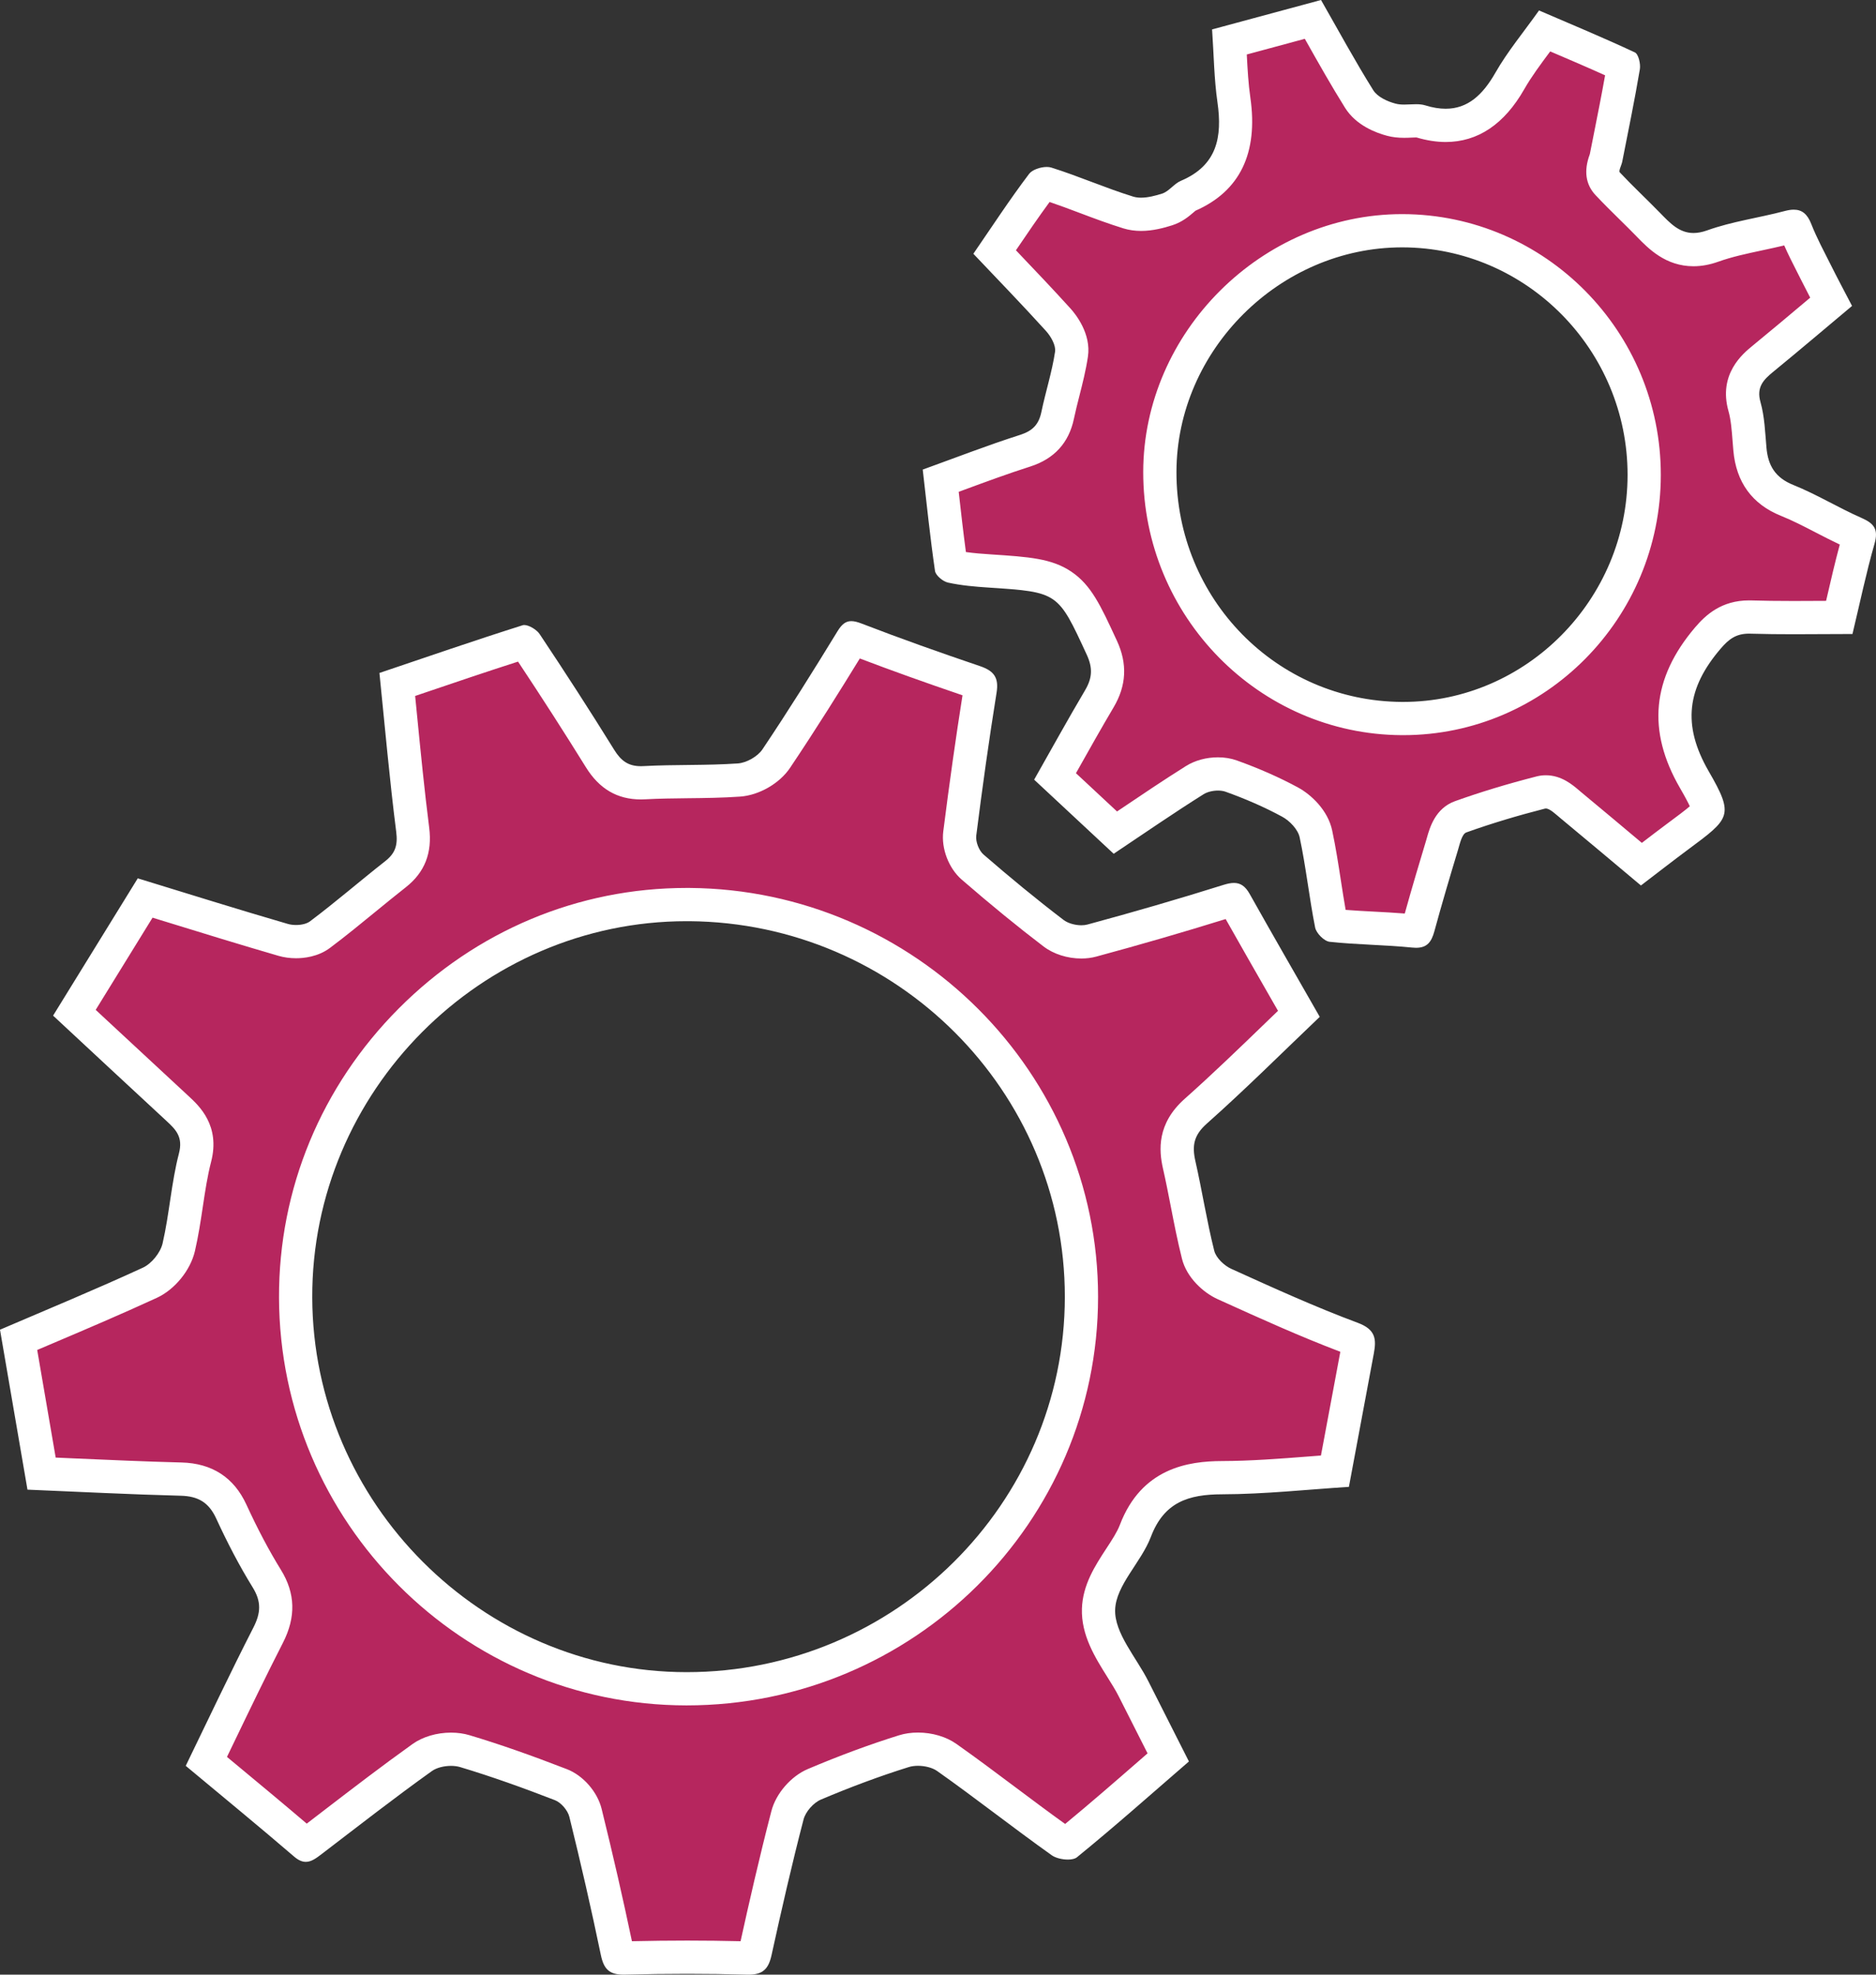
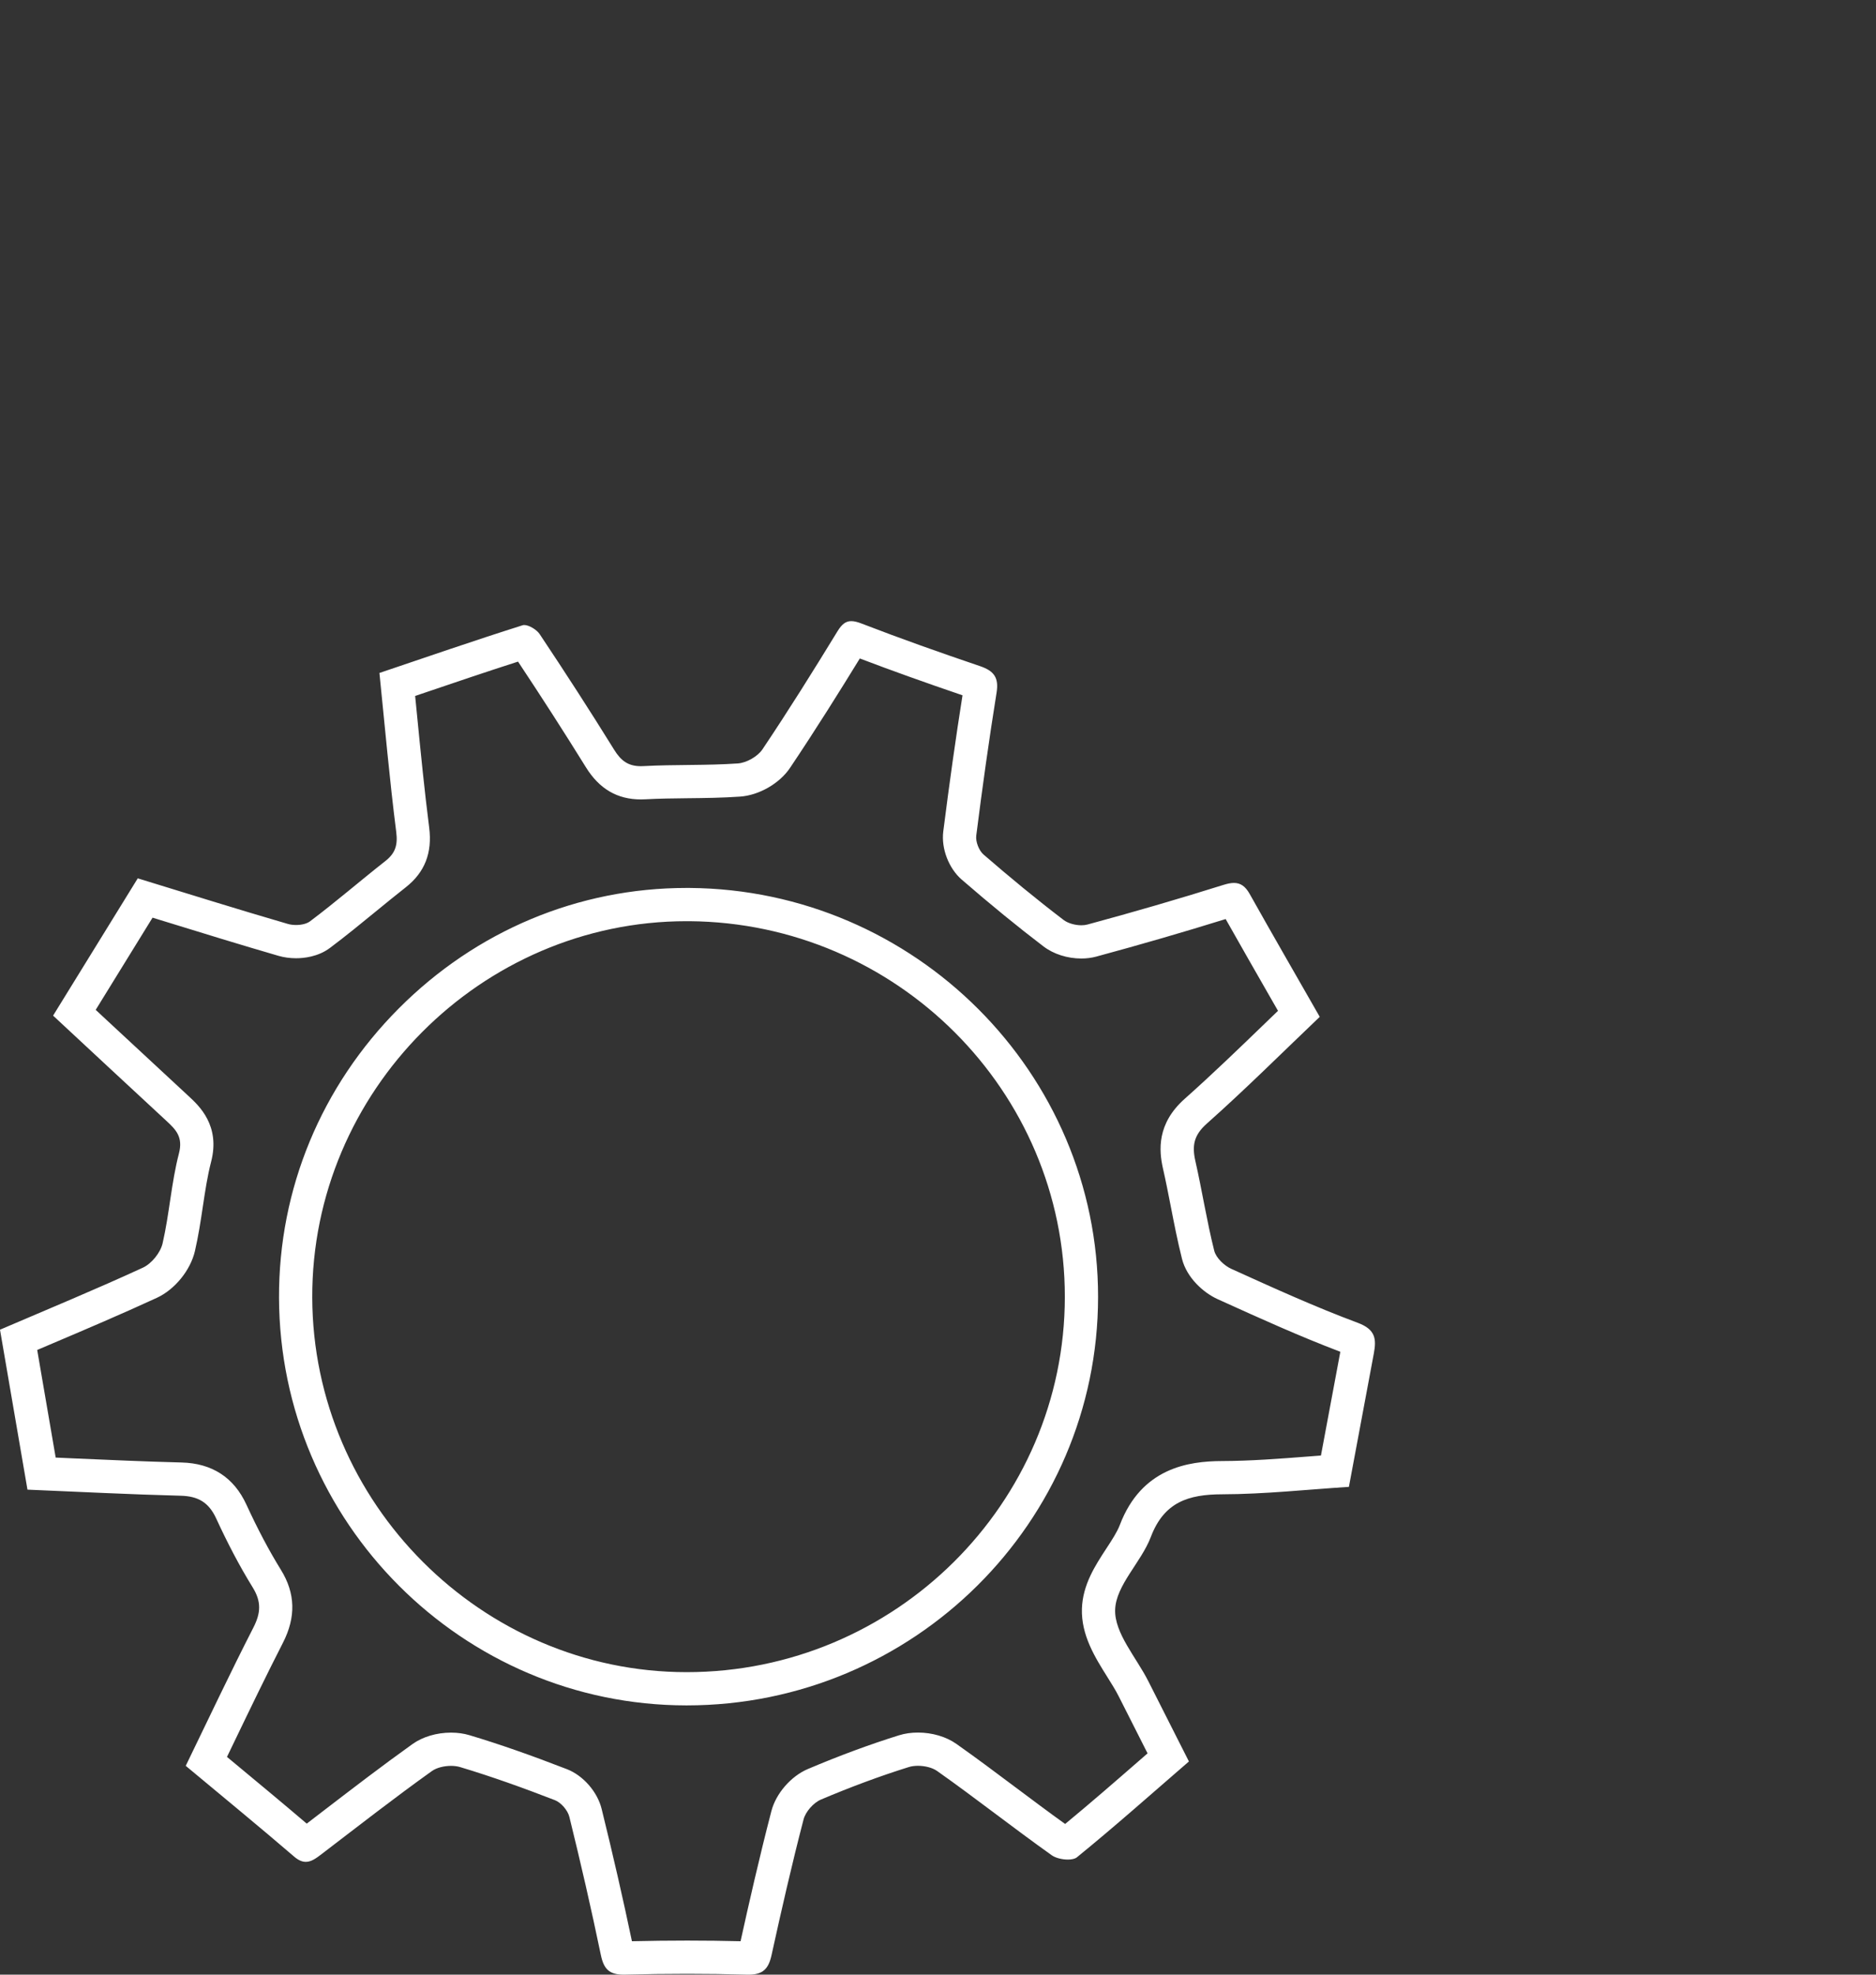
<svg xmlns="http://www.w3.org/2000/svg" width="112.896" height="118.792" viewBox="0 0 112.896 118.792">
  <rect x="0" y="0" width="112.896" height="118.792" fill="#333333" stroke="none" />
  <g id="Gruppe_1098" data-name="Gruppe 1098" transform="translate(1539.024 -892.277)">
    <g id="Pfad_1151" data-name="Pfad 1151" transform="translate(0 -97.342)" fill="#b6265e">
-       <path d="M -1493.973 1107.411 C -1493.995 1107.411 -1494.018 1107.411 -1494.041 1107.41 C -1495.219 1107.377 -1496.438 1107.36 -1497.666 1107.36 C -1498.886 1107.36 -1500.154 1107.377 -1501.434 1107.41 C -1501.456 1107.41 -1501.477 1107.41 -1501.498 1107.41 C -1501.661 1107.41 -1501.742 1107.393 -1501.774 1107.383 C -1501.793 1107.35 -1501.839 1107.254 -1501.886 1107.026 C -1502.442 1104.346 -1503.064 1101.615 -1503.789 1098.679 C -1503.963 1097.971 -1504.599 1097.241 -1505.267 1096.982 C -1507.469 1096.129 -1509.307 1095.488 -1511.05 1094.964 C -1511.303 1094.889 -1511.582 1094.85 -1511.882 1094.85 C -1512.539 1094.85 -1513.171 1095.032 -1513.615 1095.349 C -1515.415 1096.634 -1517.192 1097.998 -1518.911 1099.317 C -1519.362 1099.662 -1519.812 1100.008 -1520.264 1100.353 C -1520.369 1100.434 -1520.515 1100.545 -1520.609 1100.6 C -1520.624 1100.589 -1520.643 1100.574 -1520.665 1100.555 C -1522.204 1099.233 -1523.732 1097.966 -1525.349 1096.624 C -1525.766 1096.278 -1526.185 1095.93 -1526.606 1095.58 C -1526.338 1095.027 -1526.072 1094.475 -1525.812 1093.935 C -1524.867 1091.974 -1523.889 1089.946 -1522.887 1087.989 C -1522.253 1086.75 -1522.278 1085.7 -1522.967 1084.586 C -1523.703 1083.396 -1524.402 1082.076 -1525.104 1080.551 C -1525.7 1079.256 -1526.66 1078.636 -1528.126 1078.599 C -1530.29 1078.544 -1532.416 1078.449 -1534.666 1078.35 C -1535.274 1078.323 -1535.896 1078.295 -1536.522 1078.268 C -1536.886 1076.15 -1537.247 1074.049 -1537.614 1071.915 L -1537.905 1070.22 C -1537.404 1070.006 -1536.904 1069.794 -1536.414 1069.586 C -1534.304 1068.689 -1532.121 1067.762 -1530.005 1066.786 C -1529.212 1066.42 -1528.465 1065.503 -1528.267 1064.651 C -1528.066 1063.784 -1527.934 1062.906 -1527.807 1062.057 C -1527.66 1061.081 -1527.521 1060.159 -1527.288 1059.261 C -1526.872 1057.661 -1527.757 1056.844 -1528.342 1056.303 C -1529.988 1054.783 -1531.662 1053.226 -1533.281 1051.72 C -1533.703 1051.329 -1534.124 1050.937 -1534.547 1050.544 L -1534.454 1050.393 L -1530.289 1043.641 C -1529.811 1043.788 -1529.335 1043.935 -1528.861 1044.081 C -1526.501 1044.808 -1524.272 1045.495 -1521.983 1046.161 C -1521.747 1046.229 -1521.479 1046.265 -1521.206 1046.265 C -1520.878 1046.265 -1520.255 1046.211 -1519.766 1045.844 C -1518.835 1045.144 -1517.925 1044.401 -1517.046 1043.681 C -1516.449 1043.193 -1515.833 1042.689 -1515.221 1042.208 C -1514.357 1041.53 -1514.039 1040.705 -1514.188 1039.534 C -1514.478 1037.258 -1514.699 1035.015 -1514.932 1032.64 C -1514.992 1032.035 -1515.052 1031.416 -1515.115 1030.795 C -1514.748 1030.671 -1514.382 1030.546 -1514.017 1030.422 C -1511.874 1029.695 -1509.661 1028.944 -1507.48 1028.253 C -1507.438 1028.279 -1507.395 1028.31 -1507.371 1028.333 C -1505.759 1030.749 -1504.301 1033.012 -1502.912 1035.253 C -1502.524 1035.879 -1501.847 1036.711 -1500.455 1036.711 C -1500.386 1036.711 -1500.313 1036.708 -1500.241 1036.705 C -1499.389 1036.658 -1498.509 1036.649 -1497.658 1036.639 C -1496.644 1036.628 -1495.595 1036.616 -1494.553 1036.544 C -1493.715 1036.485 -1492.773 1035.943 -1492.311 1035.256 C -1490.592 1032.698 -1488.981 1030.095 -1487.769 1028.113 C -1487.741 1028.068 -1487.718 1028.033 -1487.699 1028.007 C -1487.659 1028.018 -1487.604 1028.036 -1487.532 1028.064 C -1485.393 1028.89 -1483.116 1029.708 -1480.366 1030.64 C -1480.135 1030.719 -1480.048 1030.779 -1480.022 1030.8 C -1480.016 1030.831 -1480.005 1030.926 -1480.038 1031.13 C -1480.47 1033.818 -1480.872 1036.641 -1481.266 1039.763 C -1481.354 1040.455 -1481.02 1041.323 -1480.491 1041.781 C -1478.738 1043.298 -1477.145 1044.599 -1475.621 1045.759 C -1475.192 1046.085 -1474.566 1046.281 -1473.948 1046.281 C -1473.724 1046.281 -1473.512 1046.254 -1473.318 1046.202 C -1470.529 1045.449 -1467.76 1044.642 -1465.091 1043.804 C -1464.929 1043.754 -1464.837 1043.74 -1464.791 1043.736 C -1464.77 1043.762 -1464.734 1043.81 -1464.688 1043.892 C -1463.686 1045.678 -1462.688 1047.418 -1461.632 1049.26 C -1461.375 1049.707 -1461.118 1050.156 -1460.859 1050.608 C -1461.307 1051.037 -1461.753 1051.468 -1462.19 1051.889 C -1463.771 1053.415 -1465.406 1054.994 -1467.069 1056.472 C -1468.074 1057.366 -1468.371 1058.328 -1468.062 1059.688 C -1467.891 1060.444 -1467.738 1061.225 -1467.591 1061.981 C -1467.391 1063.004 -1467.185 1064.062 -1466.923 1065.102 C -1466.719 1065.91 -1465.957 1066.581 -1465.335 1066.863 L -1465.078 1066.979 C -1462.673 1068.068 -1460.187 1069.194 -1457.66 1070.135 C -1457.383 1070.238 -1457.302 1070.32 -1457.289 1070.334 C -1457.281 1070.359 -1457.259 1070.475 -1457.333 1070.866 C -1457.693 1072.775 -1458.044 1074.663 -1458.417 1076.661 C -1458.506 1077.143 -1458.597 1077.629 -1458.689 1078.121 C -1459.195 1078.157 -1459.702 1078.196 -1460.198 1078.235 C -1461.933 1078.369 -1463.727 1078.508 -1465.482 1078.513 C -1467.463 1078.518 -1469.632 1078.903 -1470.701 1081.719 C -1470.897 1082.235 -1471.242 1082.762 -1471.607 1083.32 C -1472.232 1084.275 -1472.879 1085.263 -1472.915 1086.425 C -1472.956 1087.713 -1472.233 1088.865 -1471.534 1089.979 C -1471.265 1090.408 -1471.01 1090.814 -1470.812 1091.207 C -1470.288 1092.246 -1469.763 1093.283 -1469.215 1094.364 C -1469.052 1094.685 -1468.887 1095.01 -1468.72 1095.341 C -1469.063 1095.638 -1469.404 1095.935 -1469.738 1096.225 C -1471.367 1097.643 -1473.05 1099.109 -1474.739 1100.486 C -1474.746 1100.487 -1474.754 1100.487 -1474.762 1100.487 C -1474.927 1100.487 -1475.097 1100.44 -1475.151 1100.412 C -1476.276 1099.614 -1477.404 1098.769 -1478.495 1097.952 C -1479.65 1097.087 -1480.844 1096.193 -1482.048 1095.344 C -1482.496 1095.027 -1483.128 1094.846 -1483.783 1094.846 C -1484.089 1094.846 -1484.373 1094.887 -1484.629 1094.967 C -1486.361 1095.507 -1488.173 1096.177 -1490.014 1096.958 C -1490.754 1097.272 -1491.436 1098.056 -1491.635 1098.822 C -1492.403 1101.776 -1493.073 1104.757 -1493.57 1107.023 C -1493.623 1107.264 -1493.673 1107.354 -1493.69 1107.38 C -1493.715 1107.389 -1493.795 1107.411 -1493.973 1107.411 Z M -1497.709 1044.036 C -1503.948 1044.036 -1509.845 1046.504 -1514.314 1050.987 C -1518.795 1055.481 -1521.252 1061.409 -1521.233 1067.68 C -1521.193 1080.648 -1510.644 1091.205 -1497.716 1091.212 L -1497.702 1091.212 C -1484.609 1091.213 -1473.951 1080.639 -1473.943 1067.641 C -1473.935 1054.721 -1484.52 1044.132 -1497.538 1044.036 C -1497.595 1044.036 -1497.652 1044.036 -1497.709 1044.036 Z" stroke="none" />
      <path d="M -1494.457 1106.399 C -1493.968 1104.181 -1493.33 1101.366 -1492.603 1098.571 C -1492.328 1097.511 -1491.423 1096.469 -1490.404 1096.038 C -1488.533 1095.244 -1486.69 1094.562 -1484.927 1094.012 C -1484.575 1093.902 -1484.19 1093.846 -1483.783 1093.846 C -1482.927 1093.846 -1482.084 1094.094 -1481.471 1094.527 C -1480.256 1095.384 -1479.056 1096.283 -1477.896 1097.152 C -1476.924 1097.879 -1475.923 1098.629 -1474.925 1099.345 C -1473.41 1098.096 -1471.94 1096.817 -1470.394 1095.471 C -1470.252 1095.347 -1470.109 1095.223 -1469.964 1095.097 C -1470.013 1095.001 -1470.062 1094.905 -1470.11 1094.81 C -1470.657 1093.73 -1471.182 1092.694 -1471.705 1091.658 C -1471.882 1091.306 -1472.125 1090.919 -1472.381 1090.51 C -1473.124 1089.327 -1473.965 1087.986 -1473.915 1086.393 C -1473.869 1084.951 -1473.112 1083.794 -1472.444 1082.773 C -1472.109 1082.262 -1471.794 1081.779 -1471.636 1081.364 C -1470.33 1077.924 -1467.5 1077.518 -1465.485 1077.513 C -1463.767 1077.508 -1461.992 1077.371 -1460.276 1077.238 C -1460.029 1077.219 -1459.781 1077.199 -1459.531 1077.18 C -1459.486 1076.942 -1459.442 1076.706 -1459.398 1076.47 C -1459.043 1074.564 -1458.707 1072.759 -1458.364 1070.939 C -1460.8 1070.015 -1463.183 1068.936 -1465.49 1067.89 L -1465.747 1067.774 C -1466.609 1067.384 -1467.607 1066.482 -1467.893 1065.346 C -1468.161 1064.28 -1468.37 1063.209 -1468.572 1062.172 C -1468.725 1061.39 -1468.869 1060.651 -1469.038 1059.91 C -1469.283 1058.829 -1469.414 1057.22 -1467.733 1055.724 C -1466.086 1054.26 -1464.458 1052.689 -1462.884 1051.169 C -1462.63 1050.925 -1462.374 1050.677 -1462.115 1050.428 C -1462.243 1050.203 -1462.372 1049.98 -1462.5 1049.757 C -1463.453 1048.094 -1464.359 1046.514 -1465.265 1044.907 C -1467.801 1045.695 -1470.42 1046.455 -1473.057 1047.167 C -1473.336 1047.242 -1473.636 1047.281 -1473.948 1047.281 C -1474.79 1047.281 -1475.621 1047.016 -1476.227 1046.554 C -1477.767 1045.382 -1479.376 1044.068 -1481.146 1042.537 C -1481.931 1041.857 -1482.388 1040.666 -1482.259 1039.638 C -1481.885 1036.688 -1481.506 1034.003 -1481.101 1031.447 C -1483.425 1030.655 -1485.415 1029.942 -1487.281 1029.231 C -1488.448 1031.132 -1489.92 1033.49 -1491.481 1035.813 C -1492.11 1036.751 -1493.345 1037.461 -1494.484 1037.541 C -1495.555 1037.616 -1496.619 1037.628 -1497.647 1037.639 C -1498.526 1037.649 -1499.356 1037.658 -1500.186 1037.703 C -1500.277 1037.708 -1500.368 1037.711 -1500.455 1037.711 C -1501.875 1037.711 -1502.956 1037.079 -1503.762 1035.78 C -1505.043 1033.714 -1506.383 1031.628 -1507.849 1029.42 C -1509.782 1030.041 -1511.691 1030.689 -1513.695 1031.369 C -1513.811 1031.408 -1513.926 1031.447 -1514.041 1031.487 C -1514.006 1031.842 -1513.971 1032.194 -1513.937 1032.542 C -1513.704 1034.91 -1513.484 1037.146 -1513.196 1039.408 C -1513.003 1040.926 -1513.463 1042.099 -1514.603 1042.995 C -1515.208 1043.469 -1515.82 1043.971 -1516.413 1044.455 C -1517.3 1045.181 -1518.218 1045.932 -1519.166 1046.643 C -1519.886 1047.184 -1520.753 1047.265 -1521.206 1047.265 C -1521.572 1047.265 -1521.937 1047.215 -1522.262 1047.121 C -1524.559 1046.453 -1526.792 1045.765 -1529.155 1045.036 C -1529.384 1044.966 -1529.614 1044.895 -1529.844 1044.824 L -1533.265 1050.37 C -1533.043 1050.576 -1532.822 1050.782 -1532.601 1050.988 C -1530.982 1052.493 -1529.308 1054.049 -1527.664 1055.568 C -1527.044 1056.141 -1525.753 1057.332 -1526.32 1059.512 C -1526.54 1060.36 -1526.675 1061.256 -1526.818 1062.206 C -1526.948 1063.074 -1527.083 1063.972 -1527.293 1064.878 C -1527.563 1066.038 -1528.505 1067.196 -1529.586 1067.694 C -1531.716 1068.676 -1533.906 1069.607 -1536.024 1070.506 C -1536.275 1070.613 -1536.53 1070.721 -1536.785 1070.83 L -1536.621 1071.785 C -1536.303 1073.638 -1535.989 1075.467 -1535.673 1077.304 C -1535.319 1077.32 -1534.968 1077.335 -1534.621 1077.351 C -1532.376 1077.45 -1530.255 1077.544 -1528.101 1077.599 C -1526.262 1077.646 -1524.948 1078.498 -1524.196 1080.133 C -1523.511 1081.62 -1522.831 1082.905 -1522.117 1084.06 C -1521.246 1085.467 -1521.207 1086.901 -1521.997 1088.445 C -1522.994 1090.392 -1523.969 1092.414 -1524.911 1094.37 C -1525.061 1094.68 -1525.213 1094.995 -1525.365 1095.311 C -1525.146 1095.493 -1524.928 1095.674 -1524.71 1095.854 C -1523.283 1097.039 -1521.925 1098.165 -1520.565 1099.325 C -1520.216 1099.058 -1519.868 1098.791 -1519.52 1098.523 C -1517.794 1097.199 -1516.01 1095.83 -1514.196 1094.535 C -1513.586 1094.1 -1512.743 1093.85 -1511.882 1093.85 C -1511.485 1093.85 -1511.109 1093.903 -1510.763 1094.007 C -1508.994 1094.537 -1507.133 1095.187 -1504.906 1096.049 C -1503.929 1096.428 -1503.071 1097.411 -1502.818 1098.439 C -1502.128 1101.234 -1501.531 1103.843 -1500.995 1106.399 C -1499.865 1106.373 -1498.747 1106.36 -1497.666 1106.36 C -1496.582 1106.36 -1495.505 1106.373 -1494.457 1106.399 M -1497.709 1043.036 C -1497.65 1043.036 -1497.59 1043.036 -1497.53 1043.036 C -1483.965 1043.136 -1472.935 1054.174 -1472.943 1067.642 C -1472.951 1081.191 -1484.058 1092.213 -1497.702 1092.212 L -1497.717 1092.212 C -1511.194 1092.204 -1522.192 1081.201 -1522.233 1067.683 C -1522.253 1061.145 -1519.692 1054.964 -1515.022 1050.281 C -1510.365 1045.609 -1504.216 1043.036 -1497.709 1043.036 M -1493.973 1108.411 C -1494.005 1108.411 -1494.037 1108.411 -1494.07 1108.41 C -1495.268 1108.376 -1496.467 1108.36 -1497.666 1108.36 C -1498.914 1108.36 -1500.161 1108.377 -1501.409 1108.409 C -1501.439 1108.41 -1501.469 1108.41 -1501.498 1108.41 C -1502.352 1108.41 -1502.688 1108.079 -1502.865 1107.229 C -1503.442 1104.447 -1504.079 1101.677 -1504.76 1098.918 C -1504.856 1098.527 -1505.257 1098.058 -1505.628 1097.914 C -1507.508 1097.186 -1509.408 1096.501 -1511.338 1095.922 C -1511.499 1095.874 -1511.687 1095.85 -1511.882 1095.85 C -1512.299 1095.85 -1512.747 1095.958 -1513.034 1096.163 C -1515.282 1097.768 -1517.461 1099.471 -1519.657 1101.148 C -1519.983 1101.396 -1520.28 1101.624 -1520.62 1101.624 C -1520.83 1101.624 -1521.057 1101.537 -1521.317 1101.314 C -1523.444 1099.486 -1525.616 1097.709 -1527.847 1095.848 C -1526.485 1093.046 -1525.177 1090.266 -1523.777 1087.533 C -1523.329 1086.657 -1523.283 1085.977 -1523.818 1085.112 C -1524.639 1083.785 -1525.36 1082.387 -1526.013 1080.969 C -1526.46 1079.997 -1527.104 1079.625 -1528.152 1079.599 C -1531.189 1079.521 -1534.225 1079.364 -1537.371 1079.233 C -1537.921 1076.031 -1538.462 1072.881 -1539.024 1069.611 C -1536.129 1068.369 -1533.249 1067.181 -1530.423 1065.878 C -1529.904 1065.638 -1529.371 1064.981 -1529.241 1064.425 C -1528.828 1062.639 -1528.716 1060.78 -1528.256 1059.009 C -1527.997 1058.015 -1528.438 1057.576 -1529.021 1057.038 C -1531.286 1054.945 -1533.541 1052.843 -1535.829 1050.717 C -1534.107 1047.927 -1532.424 1045.197 -1530.734 1042.458 C -1527.669 1043.398 -1524.695 1044.33 -1521.703 1045.2 C -1521.557 1045.243 -1521.383 1045.265 -1521.206 1045.265 C -1520.893 1045.265 -1520.568 1045.195 -1520.367 1045.044 C -1518.822 1043.884 -1517.359 1042.616 -1515.839 1041.422 C -1515.232 1040.946 -1515.078 1040.461 -1515.18 1039.661 C -1515.581 1036.514 -1515.858 1033.352 -1516.19 1030.103 C -1513.29 1029.124 -1510.443 1028.139 -1507.572 1027.233 C -1507.542 1027.224 -1507.51 1027.219 -1507.474 1027.219 C -1507.186 1027.219 -1506.722 1027.504 -1506.551 1027.761 C -1505.018 1030.058 -1503.517 1032.378 -1502.062 1034.726 C -1501.654 1035.385 -1501.219 1035.711 -1500.455 1035.711 C -1500.404 1035.711 -1500.35 1035.709 -1500.295 1035.706 C -1498.407 1035.604 -1496.508 1035.677 -1494.622 1035.546 C -1494.102 1035.51 -1493.431 1035.13 -1493.141 1034.699 C -1491.576 1032.369 -1490.087 1029.986 -1488.622 1027.591 C -1488.363 1027.168 -1488.125 1026.985 -1487.794 1026.985 C -1487.619 1026.985 -1487.417 1027.037 -1487.173 1027.131 C -1484.818 1028.04 -1482.436 1028.883 -1480.045 1029.693 C -1479.212 1029.976 -1478.904 1030.379 -1479.051 1031.289 C -1479.51 1034.148 -1479.911 1037.016 -1480.274 1039.889 C -1480.32 1040.251 -1480.113 1040.786 -1479.837 1041.025 C -1478.268 1042.382 -1476.666 1043.707 -1475.016 1044.963 C -1474.754 1045.162 -1474.327 1045.281 -1473.948 1045.281 C -1473.816 1045.281 -1473.69 1045.266 -1473.579 1045.236 C -1470.834 1044.495 -1468.103 1043.702 -1465.39 1042.85 C -1465.154 1042.776 -1464.949 1042.735 -1464.767 1042.735 C -1464.369 1042.735 -1464.081 1042.931 -1463.816 1043.403 C -1462.445 1045.847 -1461.042 1048.272 -1459.603 1050.79 C -1461.858 1052.939 -1464.072 1055.146 -1466.405 1057.219 C -1467.189 1057.917 -1467.295 1058.549 -1467.087 1059.467 C -1466.68 1061.258 -1466.401 1063.079 -1465.953 1064.858 C -1465.845 1065.289 -1465.353 1065.757 -1464.922 1065.952 C -1462.409 1067.09 -1459.894 1068.236 -1457.311 1069.198 C -1456.24 1069.597 -1456.186 1070.177 -1456.35 1071.051 C -1456.843 1073.664 -1457.328 1076.279 -1457.848 1079.066 C -1460.357 1079.225 -1462.918 1079.506 -1465.48 1079.513 C -1467.509 1079.518 -1468.972 1079.982 -1469.766 1082.074 C -1470.348 1083.606 -1471.869 1084.979 -1471.916 1086.457 C -1471.96 1087.868 -1470.642 1089.323 -1469.919 1090.757 C -1469.132 1092.318 -1468.34 1093.877 -1467.476 1095.585 C -1469.735 1097.539 -1471.936 1099.495 -1474.217 1101.351 C -1474.333 1101.445 -1474.536 1101.487 -1474.762 1101.487 C -1475.105 1101.487 -1475.501 1101.39 -1475.721 1101.234 C -1478.05 1099.582 -1480.292 1097.807 -1482.625 1096.161 C -1482.914 1095.956 -1483.365 1095.846 -1483.783 1095.846 C -1483.98 1095.846 -1484.169 1095.871 -1484.331 1095.921 C -1486.125 1096.481 -1487.892 1097.145 -1489.624 1097.879 C -1490.07 1098.068 -1490.546 1098.607 -1490.667 1099.074 C -1491.371 1101.779 -1491.994 1104.507 -1492.594 1107.238 C -1492.774 1108.062 -1493.116 1108.411 -1493.973 1108.411 Z M -1497.709 1045.036 C -1510.066 1045.036 -1520.271 1055.275 -1520.233 1067.677 C -1520.195 1080.035 -1510.033 1090.205 -1497.715 1090.212 C -1497.712 1090.212 -1497.706 1090.212 -1497.702 1090.212 C -1485.177 1090.213 -1474.95 1080.071 -1474.943 1067.641 C -1474.936 1055.257 -1485.063 1045.128 -1497.545 1045.036 C -1497.6 1045.036 -1497.655 1045.036 -1497.709 1045.036 Z" stroke="none" fill="#fff" />
    </g>
    <g id="Pfad_1152" data-name="Pfad 1152" transform="translate(-144.66)" fill="#b6265e">
-       <path d="M -1309.148 948.294 C -1309.187 948.294 -1309.232 948.292 -1309.281 948.287 C -1310.106 948.202 -1310.936 948.159 -1311.739 948.116 C -1312.529 948.075 -1313.345 948.031 -1314.133 947.95 C -1314.174 947.916 -1314.224 947.863 -1314.251 947.823 C -1314.407 947.027 -1314.535 946.203 -1314.658 945.404 C -1314.808 944.433 -1314.963 943.43 -1315.174 942.44 C -1315.352 941.607 -1316.082 940.88 -1316.727 940.529 C -1317.781 939.957 -1318.973 939.431 -1320.268 938.966 C -1320.508 938.88 -1320.777 938.836 -1321.067 938.836 C -1321.577 938.836 -1322.086 938.972 -1322.464 939.209 C -1323.805 940.05 -1325.095 940.92 -1326.461 941.84 C -1326.72 942.014 -1326.98 942.19 -1327.243 942.366 C -1328.13 941.539 -1329.003 940.726 -1329.886 939.904 L -1330.871 938.986 C -1330.707 938.696 -1330.544 938.405 -1330.381 938.115 C -1329.678 936.865 -1328.951 935.573 -1328.212 934.325 C -1327.598 933.288 -1327.55 932.337 -1328.058 931.24 L -1328.103 931.141 C -1328.997 929.21 -1329.489 928.146 -1330.45 927.496 C -1331.41 926.849 -1332.609 926.77 -1334.785 926.627 C -1335.529 926.578 -1336.318 926.517 -1337.068 926.354 C -1337.087 926.344 -1337.11 926.328 -1337.132 926.311 C -1337.338 924.872 -1337.499 923.439 -1337.669 921.925 C -1337.697 921.683 -1337.724 921.44 -1337.752 921.196 C -1337.426 921.077 -1337.103 920.957 -1336.786 920.841 C -1335.373 920.32 -1334.038 919.827 -1332.666 919.39 C -1331.564 919.038 -1330.943 918.36 -1330.714 917.258 C -1330.618 916.798 -1330.502 916.344 -1330.38 915.863 C -1330.194 915.129 -1330.001 914.37 -1329.883 913.587 C -1329.736 912.611 -1330.524 911.683 -1330.684 911.507 C -1331.739 910.343 -1332.841 909.187 -1333.906 908.07 C -1334.106 907.861 -1334.306 907.651 -1334.506 907.44 C -1334.365 907.232 -1334.224 907.025 -1334.086 906.822 C -1333.274 905.624 -1332.506 904.492 -1331.677 903.395 C -1331.608 903.361 -1331.472 903.321 -1331.369 903.321 C -1331.368 903.321 -1331.368 903.321 -1331.367 903.321 C -1330.589 903.567 -1329.799 903.864 -1329.035 904.152 C -1328.202 904.466 -1327.341 904.79 -1326.464 905.061 C -1326.229 905.133 -1325.971 905.169 -1325.696 905.169 C -1325.123 905.169 -1324.558 905.014 -1324.13 904.878 C -1323.714 904.747 -1323.418 904.492 -1323.181 904.286 C -1323.094 904.212 -1322.963 904.098 -1322.91 904.075 C -1319.838 902.778 -1319.841 900.149 -1320.109 898.284 C -1320.242 897.363 -1320.291 896.416 -1320.342 895.414 C -1320.353 895.212 -1320.363 895.008 -1320.375 894.8 C -1318.677 894.342 -1317.023 893.895 -1315.353 893.444 C -1315.198 893.717 -1315.045 893.989 -1314.894 894.256 C -1314.117 895.634 -1313.384 896.936 -1312.569 898.236 C -1312.069 899.035 -1311.043 899.373 -1310.625 899.481 C -1310.397 899.54 -1310.154 899.568 -1309.861 899.568 C -1309.721 899.568 -1309.588 899.562 -1309.46 899.556 C -1309.349 899.551 -1309.245 899.546 -1309.151 899.546 C -1309.029 899.546 -1308.94 899.555 -1308.885 899.572 C -1308.353 899.736 -1307.842 899.819 -1307.365 899.819 C -1305.028 899.819 -1303.881 897.809 -1303.504 897.149 C -1303.038 896.331 -1302.453 895.546 -1301.834 894.716 C -1301.694 894.527 -1301.551 894.336 -1301.407 894.14 C -1301.206 894.226 -1301.006 894.311 -1300.806 894.397 C -1299.442 894.979 -1298.036 895.58 -1296.674 896.21 C -1296.669 896.242 -1296.666 896.273 -1296.667 896.294 C -1296.908 897.72 -1297.196 899.168 -1297.475 900.569 C -1297.556 900.979 -1297.638 901.39 -1297.719 901.801 C -1297.726 901.827 -1297.748 901.887 -1297.763 901.928 C -1297.861 902.196 -1298.091 902.826 -1297.615 903.332 C -1297.148 903.83 -1296.66 904.31 -1296.188 904.775 C -1295.855 905.102 -1295.512 905.44 -1295.185 905.776 L -1295.131 905.831 C -1294.497 906.483 -1293.708 907.294 -1292.452 907.294 C -1292.083 907.294 -1291.693 907.221 -1291.293 907.078 C -1290.42 906.765 -1289.5 906.568 -1288.525 906.359 C -1287.928 906.231 -1287.311 906.099 -1286.701 905.937 C -1286.553 905.898 -1286.465 905.89 -1286.417 905.89 C -1286.414 905.89 -1286.412 905.89 -1286.409 905.89 C -1286.387 905.92 -1286.345 905.987 -1286.293 906.12 C -1286.012 906.836 -1285.666 907.515 -1285.332 908.171 C -1285.244 908.344 -1285.155 908.518 -1285.069 908.691 C -1284.795 909.238 -1284.512 909.777 -1284.213 910.348 C -1284.198 910.376 -1284.184 910.404 -1284.169 910.432 C -1284.402 910.628 -1284.636 910.825 -1284.871 911.022 C -1285.982 911.957 -1287.13 912.923 -1288.274 913.86 C -1288.82 914.307 -1289.836 915.138 -1289.382 916.742 C -1289.208 917.356 -1289.155 918.037 -1289.1 918.759 C -1289.086 918.935 -1289.072 919.111 -1289.057 919.286 C -1288.923 920.816 -1288.19 921.828 -1286.816 922.38 C -1286.086 922.673 -1285.384 923.035 -1284.641 923.419 C -1284.03 923.734 -1283.399 924.06 -1282.746 924.347 C -1282.598 924.412 -1282.515 924.46 -1282.471 924.49 C -1282.476 924.534 -1282.488 924.607 -1282.52 924.717 C -1282.882 925.981 -1283.17 927.231 -1283.475 928.555 C -1283.541 928.839 -1283.608 929.128 -1283.675 929.419 C -1284.015 929.42 -1284.353 929.422 -1284.684 929.424 C -1285.258 929.427 -1285.852 929.431 -1286.431 929.431 C -1287.431 929.431 -1288.244 929.42 -1288.99 929.398 C -1289.031 929.397 -1289.07 929.396 -1289.109 929.396 C -1290.34 929.396 -1291.029 930.006 -1291.591 930.666 C -1293.922 933.401 -1294.178 936.106 -1292.398 939.181 C -1292.129 939.647 -1291.497 940.738 -1291.583 941.032 C -1291.664 941.312 -1292.413 941.869 -1293.282 942.513 L -1293.378 942.585 C -1294.009 943.053 -1294.626 943.527 -1295.278 944.028 C -1295.38 944.106 -1295.483 944.185 -1295.587 944.265 C -1295.789 944.095 -1295.99 943.926 -1296.192 943.757 C -1297.392 942.75 -1298.633 941.708 -1299.857 940.696 C -1299.895 940.664 -1299.935 940.63 -1299.976 940.594 C -1300.329 940.292 -1300.768 939.915 -1301.339 939.915 C -1301.442 939.915 -1301.543 939.928 -1301.641 939.953 C -1303.391 940.401 -1304.967 940.879 -1306.461 941.414 C -1307.17 941.667 -1307.382 942.417 -1307.536 942.964 C -1307.553 943.022 -1307.569 943.079 -1307.584 943.131 C -1308.027 944.593 -1308.542 946.32 -1309.011 948.043 C -1309.047 948.175 -1309.078 948.252 -1309.098 948.292 C -1309.112 948.293 -1309.128 948.294 -1309.148 948.294 Z M -1309.989 906.158 C -1317.88 906.158 -1324.555 912.805 -1324.566 920.673 C -1324.577 928.806 -1318.044 935.459 -1310.004 935.503 L -1309.925 935.503 C -1301.932 935.504 -1295.424 928.933 -1295.418 920.855 C -1295.411 912.771 -1301.932 906.178 -1309.953 906.158 L -1309.989 906.158 Z" stroke="none" />
-       <path d="M -1309.826 947.233 C -1309.396 945.683 -1308.939 944.155 -1308.542 942.842 C -1308.528 942.795 -1308.513 942.744 -1308.499 942.692 C -1308.322 942.065 -1307.992 940.9 -1306.798 940.472 C -1305.275 939.927 -1303.669 939.44 -1301.89 938.984 C -1301.71 938.938 -1301.525 938.915 -1301.339 938.915 C -1300.397 938.915 -1299.726 939.491 -1299.325 939.835 C -1299.289 939.867 -1299.253 939.897 -1299.219 939.925 C -1297.997 940.937 -1296.757 941.977 -1295.559 942.983 C -1295.022 942.571 -1294.505 942.176 -1293.975 941.782 L -1293.878 941.71 C -1293.438 941.384 -1292.955 941.025 -1292.673 940.781 C -1292.77 940.569 -1292.948 940.228 -1293.264 939.682 C -1295.258 936.238 -1294.959 933.077 -1292.352 930.017 C -1291.709 929.262 -1290.759 928.396 -1289.109 928.396 C -1289.06 928.396 -1289.01 928.397 -1288.961 928.398 C -1288.225 928.42 -1287.421 928.431 -1286.431 928.431 C -1285.855 928.431 -1285.262 928.427 -1284.69 928.424 C -1284.617 928.424 -1284.544 928.423 -1284.471 928.423 C -1284.464 928.392 -1284.457 928.361 -1284.45 928.331 C -1284.2 927.248 -1283.944 926.135 -1283.647 925.036 C -1284.147 924.8 -1284.63 924.55 -1285.1 924.308 C -1285.821 923.935 -1286.503 923.583 -1287.188 923.308 C -1288.922 922.611 -1289.886 921.287 -1290.053 919.374 C -1290.069 919.195 -1290.083 919.016 -1290.097 918.836 C -1290.148 918.165 -1290.197 917.532 -1290.344 917.014 C -1290.977 914.78 -1289.474 913.549 -1288.908 913.086 C -1287.769 912.154 -1286.623 911.19 -1285.515 910.257 C -1285.486 910.233 -1285.457 910.208 -1285.427 910.184 C -1285.61 909.833 -1285.788 909.488 -1285.963 909.139 C -1286.049 908.967 -1286.136 908.796 -1286.223 908.625 C -1286.482 908.116 -1286.749 907.593 -1286.991 907.042 C -1287.439 907.149 -1287.882 907.244 -1288.315 907.337 C -1289.257 907.538 -1290.146 907.729 -1290.955 908.019 C -1291.464 908.202 -1291.968 908.294 -1292.452 908.294 C -1294.13 908.294 -1295.164 907.232 -1295.848 906.529 L -1295.901 906.474 C -1296.221 906.146 -1296.545 905.826 -1296.889 905.488 C -1297.368 905.016 -1297.864 904.528 -1298.344 904.017 C -1298.939 903.383 -1299.06 902.565 -1298.702 901.585 C -1298.698 901.571 -1298.692 901.558 -1298.688 901.544 C -1298.611 901.154 -1298.533 900.764 -1298.456 900.374 C -1298.223 899.203 -1297.983 898 -1297.771 896.808 C -1298.866 896.313 -1299.983 895.835 -1301.074 895.37 C -1301.659 896.154 -1302.209 896.897 -1302.636 897.644 C -1303.837 899.751 -1305.429 900.819 -1307.365 900.819 C -1307.922 900.819 -1308.511 900.727 -1309.116 900.547 C -1309.125 900.547 -1309.137 900.546 -1309.151 900.546 C -1309.222 900.546 -1309.315 900.551 -1309.414 900.555 C -1309.547 900.561 -1309.698 900.568 -1309.861 900.568 C -1310.242 900.568 -1310.564 900.53 -1310.876 900.449 C -1311.539 900.277 -1312.75 899.83 -1313.417 898.767 C -1314.243 897.447 -1315.017 896.075 -1315.765 894.747 C -1315.791 894.702 -1315.816 894.657 -1315.842 894.612 C -1317.002 894.926 -1318.16 895.238 -1319.334 895.555 C -1319.287 896.463 -1319.238 897.323 -1319.12 898.141 C -1318.637 901.489 -1319.748 903.781 -1322.422 904.954 C -1322.453 904.979 -1322.494 905.015 -1322.527 905.044 C -1322.802 905.28 -1323.216 905.638 -1323.828 905.832 C -1324.325 905.989 -1324.986 906.169 -1325.696 906.169 C -1326.071 906.169 -1326.428 906.118 -1326.759 906.016 C -1327.665 905.736 -1328.541 905.407 -1329.387 905.088 C -1330.01 904.853 -1330.606 904.629 -1331.2 904.428 C -1331.884 905.358 -1332.54 906.323 -1333.226 907.334 C -1333.211 907.35 -1333.197 907.365 -1333.182 907.38 C -1332.113 908.502 -1331.007 909.662 -1329.943 910.836 C -1329.644 911.166 -1328.685 912.349 -1328.894 913.735 C -1329.019 914.568 -1329.219 915.351 -1329.411 916.109 C -1329.531 916.579 -1329.643 917.023 -1329.735 917.461 C -1330.037 918.913 -1330.921 919.882 -1332.362 920.342 C -1333.713 920.773 -1335.038 921.262 -1336.44 921.779 C -1336.517 921.807 -1336.593 921.835 -1336.67 921.864 C -1336.53 923.111 -1336.395 924.304 -1336.236 925.487 C -1335.735 925.558 -1335.217 925.597 -1334.72 925.629 C -1332.446 925.779 -1331.074 925.869 -1329.891 926.668 C -1328.698 927.473 -1328.133 928.696 -1327.196 930.722 L -1327.15 930.82 C -1326.508 932.208 -1326.573 933.521 -1327.352 934.835 C -1328.085 936.072 -1328.809 937.36 -1329.509 938.605 C -1329.544 938.667 -1329.579 938.729 -1329.614 938.791 L -1329.204 939.172 C -1328.515 939.815 -1327.831 940.451 -1327.142 941.093 C -1327.101 941.066 -1327.061 941.038 -1327.02 941.011 C -1325.647 940.086 -1324.35 939.212 -1322.995 938.361 C -1322.455 938.023 -1321.77 937.836 -1321.067 937.836 C -1320.661 937.836 -1320.279 937.9 -1319.93 938.025 C -1318.587 938.507 -1317.349 939.054 -1316.249 939.651 C -1315.465 940.077 -1314.457 941.009 -1314.196 942.231 C -1313.979 943.249 -1313.822 944.267 -1313.67 945.252 C -1313.576 945.858 -1313.486 946.44 -1313.385 947.014 C -1312.832 947.057 -1312.27 947.087 -1311.686 947.118 C -1311.078 947.15 -1310.455 947.183 -1309.826 947.233 M -1309.989 905.158 L -1309.95 905.158 C -1301.379 905.18 -1294.411 912.222 -1294.418 920.856 C -1294.424 929.485 -1301.381 936.504 -1309.925 936.503 L -1310.01 936.503 C -1318.599 936.456 -1325.577 929.354 -1325.566 920.671 C -1325.555 912.262 -1318.421 905.158 -1309.989 905.158 M -1309.148 949.294 C -1309.221 949.294 -1309.3 949.29 -1309.383 949.281 C -1311.033 949.113 -1312.7 949.111 -1314.348 948.933 C -1314.677 948.897 -1315.152 948.418 -1315.22 948.075 C -1315.578 946.276 -1315.769 944.442 -1316.152 942.649 C -1316.253 942.174 -1316.751 941.654 -1317.205 941.408 C -1318.292 940.818 -1319.441 940.325 -1320.606 939.907 C -1320.74 939.859 -1320.901 939.836 -1321.067 939.836 C -1321.377 939.836 -1321.708 939.915 -1321.933 940.056 C -1323.728 941.183 -1325.474 942.388 -1327.344 943.638 C -1328.956 942.136 -1330.504 940.694 -1332.13 939.18 C -1331.109 937.382 -1330.119 935.582 -1329.073 933.815 C -1328.639 933.085 -1328.586 932.479 -1328.965 931.66 C -1330.701 927.908 -1330.669 927.899 -1334.851 927.625 C -1335.677 927.571 -1336.51 927.501 -1337.315 927.324 C -1337.623 927.256 -1338.057 926.895 -1338.097 926.619 C -1338.388 924.623 -1338.593 922.615 -1338.835 920.526 C -1336.842 919.807 -1334.925 919.061 -1332.97 918.437 C -1332.208 918.194 -1331.848 917.8 -1331.693 917.054 C -1331.44 915.843 -1331.055 914.657 -1330.872 913.438 C -1330.813 913.049 -1331.126 912.508 -1331.425 912.179 C -1332.845 910.612 -1334.319 909.093 -1335.788 907.543 C -1334.65 905.888 -1333.595 904.269 -1332.43 902.733 C -1332.247 902.492 -1331.755 902.321 -1331.369 902.321 C -1331.27 902.321 -1331.178 902.333 -1331.1 902.357 C -1329.437 902.878 -1327.834 903.591 -1326.169 904.105 C -1326.022 904.15 -1325.862 904.169 -1325.696 904.169 C -1325.28 904.169 -1324.825 904.049 -1324.432 903.925 C -1324.015 903.793 -1323.712 903.328 -1323.299 903.154 C -1321.119 902.233 -1320.797 900.522 -1321.099 898.427 C -1321.302 897.018 -1321.316 895.582 -1321.422 894.047 C -1319.192 893.445 -1317.05 892.867 -1314.866 892.277 C -1313.804 894.134 -1312.818 895.954 -1311.722 897.705 C -1311.47 898.107 -1310.868 898.385 -1310.374 898.513 C -1310.21 898.556 -1310.037 898.568 -1309.861 898.568 C -1309.626 898.568 -1309.385 898.546 -1309.151 898.546 C -1308.957 898.546 -1308.768 898.561 -1308.591 898.616 C -1308.144 898.754 -1307.738 898.819 -1307.365 898.819 C -1306.036 898.819 -1305.134 897.988 -1304.373 896.653 C -1303.648 895.383 -1302.696 894.241 -1301.747 892.906 C -1299.815 893.738 -1297.878 894.542 -1295.981 895.429 C -1295.761 895.532 -1295.624 896.125 -1295.68 896.451 C -1295.993 898.308 -1296.376 900.154 -1296.739 902.002 C -1296.783 902.225 -1296.97 902.557 -1296.886 902.647 C -1296.105 903.48 -1295.266 904.26 -1294.469 905.078 C -1293.86 905.703 -1293.311 906.294 -1292.452 906.294 C -1292.207 906.294 -1291.936 906.246 -1291.631 906.137 C -1290.128 905.597 -1288.51 905.383 -1286.958 904.971 C -1286.758 904.918 -1286.579 904.89 -1286.417 904.89 C -1285.924 904.89 -1285.598 905.15 -1285.362 905.755 C -1285.027 906.608 -1284.586 907.421 -1284.174 908.244 C -1283.783 909.026 -1283.37 909.797 -1282.91 910.681 C -1284.471 911.989 -1286.044 913.326 -1287.641 914.633 C -1288.238 915.122 -1288.677 915.56 -1288.419 916.469 C -1288.172 917.343 -1288.141 918.284 -1288.061 919.199 C -1287.966 920.284 -1287.533 921.014 -1286.443 921.452 C -1285.039 922.016 -1283.733 922.822 -1282.344 923.432 C -1281.578 923.768 -1281.309 924.122 -1281.559 924.992 C -1282.062 926.75 -1282.435 928.545 -1282.884 930.417 C -1284.082 930.417 -1285.261 930.431 -1286.431 930.431 C -1287.297 930.431 -1288.159 930.423 -1289.02 930.398 C -1289.05 930.397 -1289.08 930.396 -1289.109 930.396 C -1289.884 930.396 -1290.319 930.714 -1290.83 931.315 C -1292.813 933.641 -1293.167 935.857 -1291.533 938.68 C -1289.982 941.358 -1290.258 941.513 -1292.782 943.388 C -1293.704 944.072 -1294.609 944.779 -1295.615 945.546 C -1297.259 944.168 -1298.87 942.81 -1300.494 941.466 C -1300.749 941.256 -1301.098 940.915 -1301.339 940.915 C -1301.358 940.915 -1301.376 940.917 -1301.394 940.922 C -1302.99 941.33 -1304.574 941.8 -1306.124 942.355 C -1306.387 942.449 -1306.512 943.038 -1306.627 943.42 C -1307.118 945.043 -1307.601 946.669 -1308.046 948.306 C -1308.223 948.952 -1308.489 949.294 -1309.148 949.294 Z M -1309.989 907.158 C -1317.344 907.158 -1323.556 913.338 -1323.566 920.674 C -1323.576 928.304 -1317.535 934.461 -1309.999 934.503 C -1309.974 934.503 -1309.949 934.503 -1309.925 934.503 C -1302.522 934.504 -1296.424 928.35 -1296.418 920.854 C -1296.412 913.333 -1302.496 907.177 -1309.955 907.158 C -1309.966 907.158 -1309.978 907.158 -1309.989 907.158 Z" stroke="none" fill="#fff" />
-     </g>
+       </g>
  </g>
</svg>